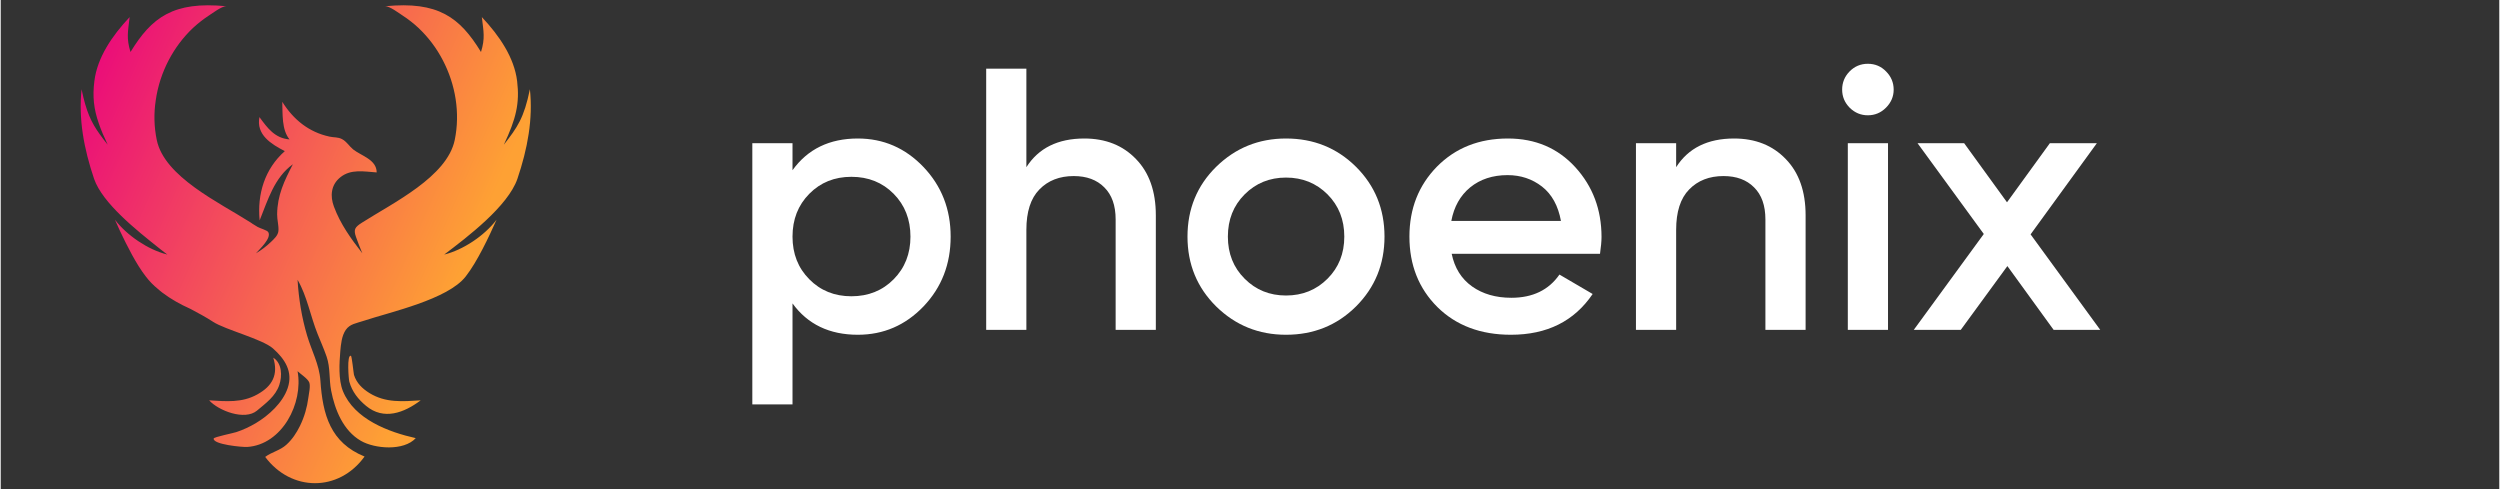
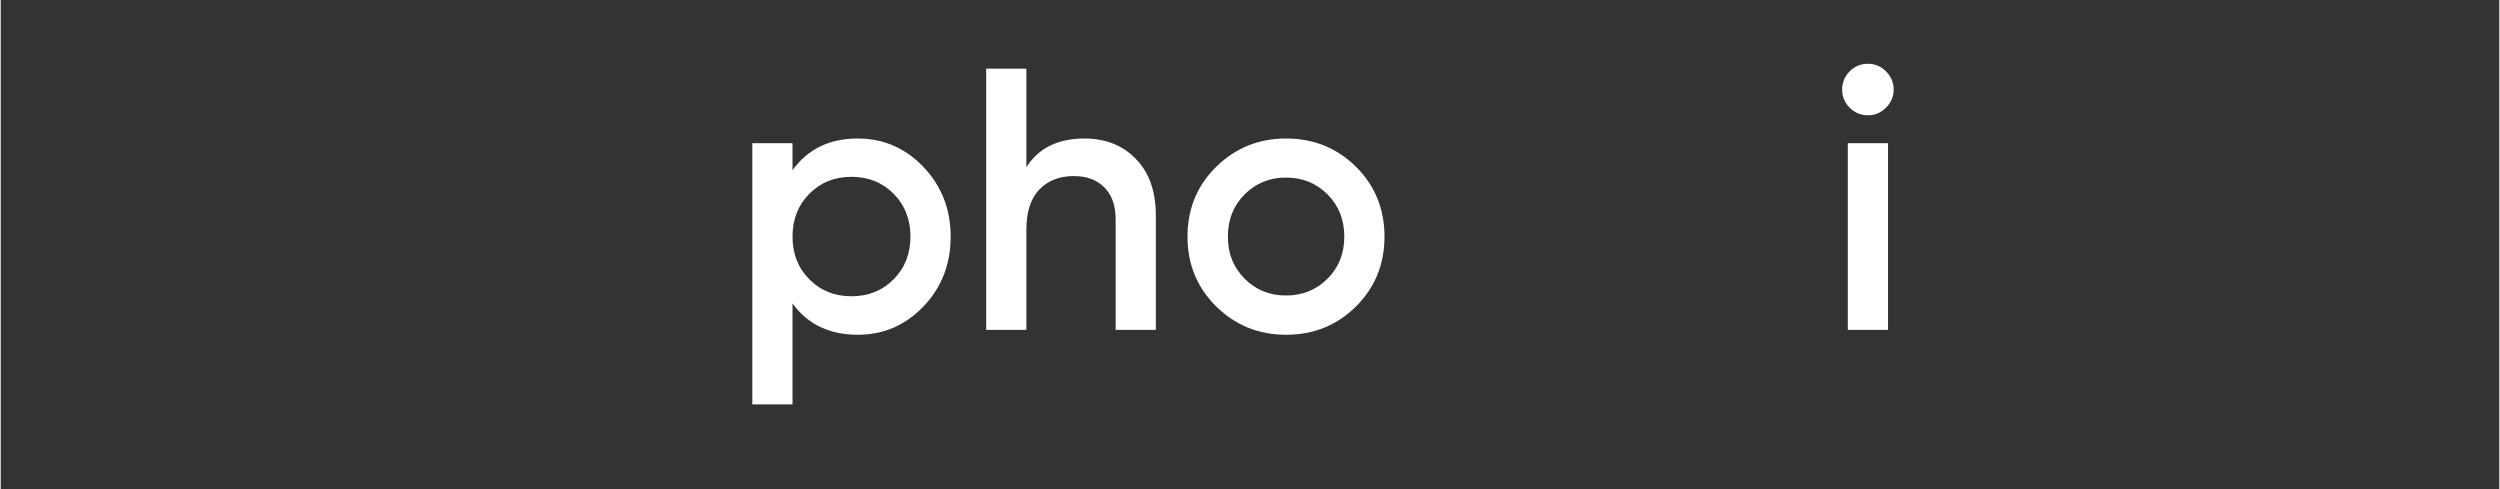
<svg xmlns="http://www.w3.org/2000/svg" width="276" zoomAndPan="magnify" viewBox="0 0 206.88 40.5" height="54" preserveAspectRatio="xMidYMid meet" version="1.0">
  <rect x="0" y="0" width="206.88" height="40.5" fill="#333333" stroke="none" />
  <defs>
    <g />
    <clipPath id="23fa7b1746">
      <path d="M 6 0 L 44 0 L 44 40.008 L 6 40.008 Z M 6 0 " clip-rule="nonzero" />
    </clipPath>
    <clipPath id="9a868ebb51">
-       <path d="M 21.234 32.664 C 19.969 33.367 18.648 33.23 17.258 33.148 C 18.031 34.008 20.211 34.848 21.223 33.996 C 21.945 33.387 22.758 32.812 23.066 31.871 C 23.312 31.137 23.301 30.078 22.566 29.617 C 22.996 31.008 22.512 31.965 21.234 32.664 Z M 42.781 14.809 C 43.629 12.301 44.078 9.855 43.816 7.387 C 43.332 9.766 42.777 10.551 41.656 11.984 C 42.672 9.836 42.98 8.555 42.758 6.715 C 42.52 4.766 41.293 2.961 39.836 1.414 C 39.977 2.617 40.121 3.16 39.766 4.305 C 38.008 1.426 36.219 0.09 31.84 0.516 C 32.219 0.516 32.961 1.082 33.258 1.273 C 33.734 1.582 34.176 1.926 34.59 2.312 C 35.41 3.09 36.082 3.98 36.602 4.98 C 37.66 7 38.051 9.348 37.594 11.582 C 36.969 14.641 32.465 16.805 29.902 18.441 C 29.332 18.809 29.195 18.988 29.418 19.625 C 29.574 20.082 29.762 20.531 29.941 20.973 C 29.004 19.77 28.121 18.547 27.59 17.109 C 27.262 16.234 27.34 15.312 28.109 14.688 C 28.984 13.969 30.094 14.207 31.129 14.277 C 31.129 13.211 29.855 12.906 29.18 12.371 C 28.852 12.102 28.648 11.723 28.262 11.52 C 27.918 11.336 27.586 11.395 27.227 11.312 C 25.508 10.945 24.223 9.891 23.312 8.43 C 23.348 9.41 23.254 10.754 23.914 11.543 C 22.699 11.449 22.086 10.605 21.422 9.695 C 21.129 11.168 22.418 11.945 23.523 12.512 C 21.859 13.988 21.227 16.066 21.438 18.25 C 22.121 16.562 22.645 14.715 24.191 13.598 C 23.48 14.973 22.902 16.164 22.887 17.746 C 22.879 18.188 23.035 18.703 22.992 19.137 C 22.949 19.504 22.641 19.777 22.359 20.047 C 21.988 20.402 21.578 20.711 21.133 20.973 C 21.449 20.613 22.449 19.707 22.148 19.215 C 22.051 19.059 21.469 18.906 21.27 18.789 C 21.129 18.711 20.988 18.625 20.855 18.535 C 20.824 18.516 20.797 18.492 20.762 18.469 C 20.73 18.453 20.703 18.43 20.672 18.41 C 18.113 16.777 13.543 14.641 12.918 11.582 C 12.695 10.492 12.668 9.402 12.836 8.301 C 13.004 7.133 13.363 6.027 13.91 4.98 C 14.434 3.98 15.102 3.09 15.922 2.312 C 16.336 1.93 16.781 1.582 17.254 1.273 C 17.551 1.082 18.293 0.516 18.672 0.516 C 14.293 0.09 12.504 1.426 10.746 4.305 C 10.391 3.16 10.535 2.617 10.676 1.414 C 9.219 2.961 7.992 4.766 7.754 6.715 C 7.594 8 7.699 9.008 8.125 10.234 C 8.309 10.766 8.551 11.336 8.859 11.984 C 8.633 11.703 8.414 11.414 8.203 11.121 C 7.496 10.137 7.074 9.246 6.695 7.387 C 6.434 9.855 6.883 12.301 7.73 14.809 C 8.43 16.828 11.25 19.07 13.137 20.566 C 13.16 20.59 13.184 20.605 13.207 20.625 C 13.41 20.785 13.609 20.938 13.797 21.078 C 13.777 21.07 13.762 21.066 13.742 21.062 C 12.195 20.668 10.445 19.496 9.457 18.191 C 9.582 18.469 9.715 18.773 9.859 19.09 C 10.469 20.379 11.238 21.902 12.008 22.887 C 12.156 23.082 12.312 23.262 12.48 23.438 C 12.57 23.523 12.656 23.605 12.746 23.695 C 12.887 23.82 13.035 23.949 13.188 24.074 C 13.254 24.125 13.316 24.176 13.379 24.227 C 14.074 24.758 14.863 25.195 15.676 25.562 C 15.68 25.566 15.688 25.574 15.691 25.566 C 16.34 25.91 16.98 26.254 17.594 26.652 C 18.582 27.297 21.672 28.078 22.547 28.855 C 23.523 29.723 24.219 30.77 23.762 32.129 C 23.348 33.352 22.203 34.387 21.125 35.035 C 20.617 35.336 20.082 35.586 19.523 35.773 C 19.285 35.859 17.656 36.18 17.633 36.309 C 17.551 36.805 20.031 37.035 20.406 37.008 C 23.301 36.82 25.07 33.387 24.578 30.734 C 24.816 30.961 25.43 31.359 25.547 31.668 C 25.664 31.973 25.512 32.605 25.473 32.922 C 25.367 33.738 25.141 34.516 24.781 35.258 C 24.496 35.836 24.141 36.383 23.656 36.82 C 23.125 37.305 22.441 37.422 21.898 37.832 C 24.055 40.727 28 40.75 30.125 37.801 C 27.305 36.656 26.656 34.348 26.469 31.504 C 26.383 30.203 25.734 29.023 25.367 27.781 C 24.922 26.281 24.672 24.734 24.578 23.168 C 25.375 24.531 25.648 26.199 26.242 27.664 C 26.488 28.277 26.766 28.902 26.984 29.531 C 27.301 30.453 27.176 31.406 27.359 32.344 C 27.668 33.934 28.355 35.652 29.82 36.5 C 30.965 37.164 33.375 37.363 34.363 36.277 C 32.125 35.777 29.277 34.715 28.332 32.379 C 27.953 31.434 28.035 30.074 28.117 29.074 C 28.168 28.504 28.234 27.805 28.566 27.32 C 28.91 26.816 29.457 26.766 30.008 26.578 C 32.238 25.836 37.02 24.805 38.504 22.887 C 39.461 21.664 40.422 19.609 41.055 18.191 C 40.055 19.516 38.277 20.699 36.719 21.078 C 38.66 19.613 41.996 17.074 42.781 14.809 Z M 29.25 31.043 C 29.215 30.918 29.074 29.465 28.996 29.465 C 28.641 29.32 28.809 31.434 28.863 31.602 C 29.098 32.438 29.594 33.062 30.254 33.609 C 31.711 34.816 33.387 34.191 34.773 33.148 C 33.281 33.242 31.867 33.371 30.527 32.543 C 29.938 32.176 29.465 31.719 29.25 31.043 Z M 29.25 31.043 " clip-rule="nonzero" />
-     </clipPath>
+       </clipPath>
    <linearGradient x1="-0.008" gradientTransform="matrix(33.778, 16.723, -15.751, 35.862, 6.621, 0.438)" y1="0" x2="1.333" gradientUnits="userSpaceOnUse" y2="0" id="b76ca6b784">
      <stop stop-opacity="1" stop-color="rgb(91.399%, 0%, 49.799%)" offset="0" />
      <stop stop-opacity="1" stop-color="rgb(91.408%, 0.069%, 49.767%)" offset="0.008" />
      <stop stop-opacity="1" stop-color="rgb(91.46%, 0.468%, 49.58%)" offset="0.012" />
      <stop stop-opacity="1" stop-color="rgb(91.504%, 0.8%, 49.426%)" offset="0.016" />
      <stop stop-opacity="1" stop-color="rgb(91.547%, 1.129%, 49.272%)" offset="0.02" />
      <stop stop-opacity="1" stop-color="rgb(91.589%, 1.46%, 49.118%)" offset="0.023" />
      <stop stop-opacity="1" stop-color="rgb(91.632%, 1.791%, 48.964%)" offset="0.027" />
      <stop stop-opacity="1" stop-color="rgb(91.675%, 2.122%, 48.81%)" offset="0.031" />
      <stop stop-opacity="1" stop-color="rgb(91.718%, 2.452%, 48.656%)" offset="0.035" />
      <stop stop-opacity="1" stop-color="rgb(91.762%, 2.783%, 48.502%)" offset="0.039" />
      <stop stop-opacity="1" stop-color="rgb(91.805%, 3.114%, 48.347%)" offset="0.043" />
      <stop stop-opacity="1" stop-color="rgb(91.847%, 3.445%, 48.193%)" offset="0.047" />
      <stop stop-opacity="1" stop-color="rgb(91.89%, 3.775%, 48.039%)" offset="0.051" />
      <stop stop-opacity="1" stop-color="rgb(91.933%, 4.106%, 47.885%)" offset="0.055" />
      <stop stop-opacity="1" stop-color="rgb(91.975%, 4.437%, 47.731%)" offset="0.059" />
      <stop stop-opacity="1" stop-color="rgb(92.02%, 4.768%, 47.577%)" offset="0.062" />
      <stop stop-opacity="1" stop-color="rgb(92.062%, 5.098%, 47.423%)" offset="0.066" />
      <stop stop-opacity="1" stop-color="rgb(92.105%, 5.429%, 47.269%)" offset="0.07" />
      <stop stop-opacity="1" stop-color="rgb(92.148%, 5.76%, 47.115%)" offset="0.074" />
      <stop stop-opacity="1" stop-color="rgb(92.191%, 6.091%, 46.96%)" offset="0.078" />
      <stop stop-opacity="1" stop-color="rgb(92.233%, 6.421%, 46.806%)" offset="0.082" />
      <stop stop-opacity="1" stop-color="rgb(92.278%, 6.752%, 46.652%)" offset="0.086" />
      <stop stop-opacity="1" stop-color="rgb(92.32%, 7.083%, 46.498%)" offset="0.09" />
      <stop stop-opacity="1" stop-color="rgb(92.363%, 7.414%, 46.344%)" offset="0.094" />
      <stop stop-opacity="1" stop-color="rgb(92.406%, 7.744%, 46.19%)" offset="0.098" />
      <stop stop-opacity="1" stop-color="rgb(92.448%, 8.075%, 46.036%)" offset="0.102" />
      <stop stop-opacity="1" stop-color="rgb(92.491%, 8.406%, 45.882%)" offset="0.105" />
      <stop stop-opacity="1" stop-color="rgb(92.535%, 8.737%, 45.728%)" offset="0.109" />
      <stop stop-opacity="1" stop-color="rgb(92.578%, 9.067%, 45.573%)" offset="0.113" />
      <stop stop-opacity="1" stop-color="rgb(92.621%, 9.398%, 45.421%)" offset="0.117" />
      <stop stop-opacity="1" stop-color="rgb(92.664%, 9.729%, 45.267%)" offset="0.121" />
      <stop stop-opacity="1" stop-color="rgb(92.706%, 10.06%, 45.113%)" offset="0.125" />
      <stop stop-opacity="1" stop-color="rgb(92.749%, 10.39%, 44.958%)" offset="0.129" />
      <stop stop-opacity="1" stop-color="rgb(92.793%, 10.721%, 44.804%)" offset="0.133" />
      <stop stop-opacity="1" stop-color="rgb(92.836%, 11.052%, 44.65%)" offset="0.137" />
      <stop stop-opacity="1" stop-color="rgb(92.879%, 11.383%, 44.496%)" offset="0.141" />
      <stop stop-opacity="1" stop-color="rgb(92.921%, 11.713%, 44.342%)" offset="0.145" />
      <stop stop-opacity="1" stop-color="rgb(92.964%, 12.044%, 44.188%)" offset="0.148" />
      <stop stop-opacity="1" stop-color="rgb(93.007%, 12.375%, 44.034%)" offset="0.152" />
      <stop stop-opacity="1" stop-color="rgb(93.051%, 12.706%, 43.88%)" offset="0.156" />
      <stop stop-opacity="1" stop-color="rgb(93.094%, 13.036%, 43.726%)" offset="0.16" />
      <stop stop-opacity="1" stop-color="rgb(93.137%, 13.367%, 43.571%)" offset="0.164" />
      <stop stop-opacity="1" stop-color="rgb(93.179%, 13.696%, 43.417%)" offset="0.168" />
      <stop stop-opacity="1" stop-color="rgb(93.222%, 14.027%, 43.263%)" offset="0.172" />
      <stop stop-opacity="1" stop-color="rgb(93.265%, 14.359%, 43.109%)" offset="0.176" />
      <stop stop-opacity="1" stop-color="rgb(93.309%, 14.69%, 42.955%)" offset="0.18" />
      <stop stop-opacity="1" stop-color="rgb(93.352%, 15.019%, 42.801%)" offset="0.184" />
      <stop stop-opacity="1" stop-color="rgb(93.394%, 15.35%, 42.647%)" offset="0.188" />
      <stop stop-opacity="1" stop-color="rgb(93.437%, 15.681%, 42.493%)" offset="0.191" />
      <stop stop-opacity="1" stop-color="rgb(93.48%, 16.013%, 42.339%)" offset="0.195" />
      <stop stop-opacity="1" stop-color="rgb(93.523%, 16.342%, 42.184%)" offset="0.199" />
      <stop stop-opacity="1" stop-color="rgb(93.567%, 16.673%, 42.03%)" offset="0.203" />
      <stop stop-opacity="1" stop-color="rgb(93.61%, 17.004%, 41.876%)" offset="0.207" />
      <stop stop-opacity="1" stop-color="rgb(93.652%, 17.336%, 41.722%)" offset="0.211" />
      <stop stop-opacity="1" stop-color="rgb(93.695%, 17.665%, 41.568%)" offset="0.215" />
      <stop stop-opacity="1" stop-color="rgb(93.738%, 17.996%, 41.414%)" offset="0.219" />
      <stop stop-opacity="1" stop-color="rgb(93.781%, 18.327%, 41.26%)" offset="0.223" />
      <stop stop-opacity="1" stop-color="rgb(93.825%, 18.658%, 41.106%)" offset="0.227" />
      <stop stop-opacity="1" stop-color="rgb(93.867%, 18.988%, 40.952%)" offset="0.23" />
      <stop stop-opacity="1" stop-color="rgb(93.91%, 19.319%, 40.797%)" offset="0.234" />
      <stop stop-opacity="1" stop-color="rgb(93.953%, 19.65%, 40.643%)" offset="0.238" />
      <stop stop-opacity="1" stop-color="rgb(93.996%, 19.981%, 40.489%)" offset="0.242" />
      <stop stop-opacity="1" stop-color="rgb(94.038%, 20.311%, 40.335%)" offset="0.246" />
      <stop stop-opacity="1" stop-color="rgb(94.083%, 20.642%, 40.181%)" offset="0.25" />
      <stop stop-opacity="1" stop-color="rgb(94.125%, 20.973%, 40.027%)" offset="0.254" />
      <stop stop-opacity="1" stop-color="rgb(94.168%, 21.304%, 39.873%)" offset="0.258" />
      <stop stop-opacity="1" stop-color="rgb(94.211%, 21.634%, 39.719%)" offset="0.262" />
      <stop stop-opacity="1" stop-color="rgb(94.254%, 21.965%, 39.565%)" offset="0.266" />
      <stop stop-opacity="1" stop-color="rgb(94.296%, 22.296%, 39.41%)" offset="0.27" />
      <stop stop-opacity="1" stop-color="rgb(94.341%, 22.627%, 39.256%)" offset="0.273" />
      <stop stop-opacity="1" stop-color="rgb(94.383%, 22.957%, 39.102%)" offset="0.277" />
      <stop stop-opacity="1" stop-color="rgb(94.426%, 23.288%, 38.948%)" offset="0.281" />
      <stop stop-opacity="1" stop-color="rgb(94.469%, 23.619%, 38.794%)" offset="0.285" />
      <stop stop-opacity="1" stop-color="rgb(94.511%, 23.95%, 38.64%)" offset="0.289" />
      <stop stop-opacity="1" stop-color="rgb(94.554%, 24.28%, 38.486%)" offset="0.293" />
      <stop stop-opacity="1" stop-color="rgb(94.598%, 24.611%, 38.332%)" offset="0.297" />
      <stop stop-opacity="1" stop-color="rgb(94.641%, 24.942%, 38.177%)" offset="0.301" />
      <stop stop-opacity="1" stop-color="rgb(94.684%, 25.273%, 38.023%)" offset="0.305" />
      <stop stop-opacity="1" stop-color="rgb(94.727%, 25.603%, 37.869%)" offset="0.309" />
      <stop stop-opacity="1" stop-color="rgb(94.769%, 25.934%, 37.715%)" offset="0.312" />
      <stop stop-opacity="1" stop-color="rgb(94.812%, 26.265%, 37.561%)" offset="0.316" />
      <stop stop-opacity="1" stop-color="rgb(94.856%, 26.596%, 37.407%)" offset="0.32" />
      <stop stop-opacity="1" stop-color="rgb(94.899%, 26.926%, 37.253%)" offset="0.324" />
      <stop stop-opacity="1" stop-color="rgb(94.942%, 27.257%, 37.099%)" offset="0.328" />
      <stop stop-opacity="1" stop-color="rgb(94.984%, 27.588%, 36.945%)" offset="0.332" />
      <stop stop-opacity="1" stop-color="rgb(95.027%, 27.919%, 36.79%)" offset="0.336" />
      <stop stop-opacity="1" stop-color="rgb(95.07%, 28.249%, 36.636%)" offset="0.34" />
      <stop stop-opacity="1" stop-color="rgb(95.114%, 28.58%, 36.482%)" offset="0.344" />
      <stop stop-opacity="1" stop-color="rgb(95.157%, 28.911%, 36.328%)" offset="0.348" />
      <stop stop-opacity="1" stop-color="rgb(95.2%, 29.242%, 36.174%)" offset="0.352" />
      <stop stop-opacity="1" stop-color="rgb(95.242%, 29.572%, 36.02%)" offset="0.355" />
      <stop stop-opacity="1" stop-color="rgb(95.285%, 29.903%, 35.866%)" offset="0.359" />
      <stop stop-opacity="1" stop-color="rgb(95.328%, 30.234%, 35.712%)" offset="0.363" />
      <stop stop-opacity="1" stop-color="rgb(95.37%, 30.565%, 35.558%)" offset="0.367" />
      <stop stop-opacity="1" stop-color="rgb(95.413%, 30.894%, 35.403%)" offset="0.371" />
      <stop stop-opacity="1" stop-color="rgb(95.457%, 31.226%, 35.249%)" offset="0.375" />
      <stop stop-opacity="1" stop-color="rgb(95.5%, 31.557%, 35.095%)" offset="0.379" />
      <stop stop-opacity="1" stop-color="rgb(95.543%, 31.888%, 34.941%)" offset="0.383" />
      <stop stop-opacity="1" stop-color="rgb(95.586%, 32.217%, 34.787%)" offset="0.387" />
      <stop stop-opacity="1" stop-color="rgb(95.628%, 32.549%, 34.633%)" offset="0.391" />
      <stop stop-opacity="1" stop-color="rgb(95.671%, 32.88%, 34.479%)" offset="0.395" />
      <stop stop-opacity="1" stop-color="rgb(95.715%, 33.211%, 34.325%)" offset="0.398" />
      <stop stop-opacity="1" stop-color="rgb(95.758%, 33.54%, 34.171%)" offset="0.402" />
      <stop stop-opacity="1" stop-color="rgb(95.801%, 33.871%, 34.018%)" offset="0.406" />
      <stop stop-opacity="1" stop-color="rgb(95.844%, 34.203%, 33.864%)" offset="0.41" />
      <stop stop-opacity="1" stop-color="rgb(95.886%, 34.534%, 33.71%)" offset="0.414" />
      <stop stop-opacity="1" stop-color="rgb(95.929%, 34.863%, 33.556%)" offset="0.418" />
      <stop stop-opacity="1" stop-color="rgb(95.973%, 35.194%, 33.401%)" offset="0.422" />
      <stop stop-opacity="1" stop-color="rgb(96.016%, 35.526%, 33.247%)" offset="0.426" />
      <stop stop-opacity="1" stop-color="rgb(96.059%, 35.857%, 33.093%)" offset="0.43" />
      <stop stop-opacity="1" stop-color="rgb(96.101%, 36.186%, 32.939%)" offset="0.434" />
      <stop stop-opacity="1" stop-color="rgb(96.144%, 36.517%, 32.785%)" offset="0.438" />
      <stop stop-opacity="1" stop-color="rgb(96.187%, 36.847%, 32.631%)" offset="0.441" />
      <stop stop-opacity="1" stop-color="rgb(96.231%, 37.178%, 32.477%)" offset="0.445" />
      <stop stop-opacity="1" stop-color="rgb(96.274%, 37.509%, 32.323%)" offset="0.449" />
      <stop stop-opacity="1" stop-color="rgb(96.317%, 37.84%, 32.169%)" offset="0.453" />
      <stop stop-opacity="1" stop-color="rgb(96.359%, 38.17%, 32.014%)" offset="0.457" />
      <stop stop-opacity="1" stop-color="rgb(96.402%, 38.501%, 31.86%)" offset="0.461" />
      <stop stop-opacity="1" stop-color="rgb(96.445%, 38.832%, 31.706%)" offset="0.465" />
      <stop stop-opacity="1" stop-color="rgb(96.489%, 39.163%, 31.552%)" offset="0.469" />
      <stop stop-opacity="1" stop-color="rgb(96.532%, 39.493%, 31.398%)" offset="0.473" />
      <stop stop-opacity="1" stop-color="rgb(96.574%, 39.824%, 31.244%)" offset="0.477" />
      <stop stop-opacity="1" stop-color="rgb(96.617%, 40.155%, 31.09%)" offset="0.48" />
      <stop stop-opacity="1" stop-color="rgb(96.66%, 40.486%, 30.936%)" offset="0.484" />
      <stop stop-opacity="1" stop-color="rgb(96.703%, 40.816%, 30.782%)" offset="0.488" />
      <stop stop-opacity="1" stop-color="rgb(96.747%, 41.147%, 30.627%)" offset="0.492" />
      <stop stop-opacity="1" stop-color="rgb(96.79%, 41.478%, 30.473%)" offset="0.496" />
      <stop stop-opacity="1" stop-color="rgb(96.832%, 41.809%, 30.319%)" offset="0.5" />
      <stop stop-opacity="1" stop-color="rgb(96.875%, 42.139%, 30.165%)" offset="0.504" />
      <stop stop-opacity="1" stop-color="rgb(96.918%, 42.47%, 30.011%)" offset="0.508" />
      <stop stop-opacity="1" stop-color="rgb(96.96%, 42.801%, 29.857%)" offset="0.512" />
      <stop stop-opacity="1" stop-color="rgb(97.005%, 43.132%, 29.703%)" offset="0.516" />
      <stop stop-opacity="1" stop-color="rgb(97.047%, 43.462%, 29.549%)" offset="0.52" />
      <stop stop-opacity="1" stop-color="rgb(97.09%, 43.793%, 29.395%)" offset="0.523" />
      <stop stop-opacity="1" stop-color="rgb(97.133%, 44.124%, 29.24%)" offset="0.527" />
      <stop stop-opacity="1" stop-color="rgb(97.176%, 44.455%, 29.086%)" offset="0.531" />
      <stop stop-opacity="1" stop-color="rgb(97.218%, 44.785%, 28.932%)" offset="0.535" />
      <stop stop-opacity="1" stop-color="rgb(97.263%, 45.116%, 28.778%)" offset="0.539" />
      <stop stop-opacity="1" stop-color="rgb(97.305%, 45.447%, 28.624%)" offset="0.543" />
      <stop stop-opacity="1" stop-color="rgb(97.348%, 45.778%, 28.47%)" offset="0.547" />
      <stop stop-opacity="1" stop-color="rgb(97.391%, 46.107%, 28.316%)" offset="0.551" />
      <stop stop-opacity="1" stop-color="rgb(97.433%, 46.439%, 28.162%)" offset="0.555" />
      <stop stop-opacity="1" stop-color="rgb(97.476%, 46.77%, 28.008%)" offset="0.559" />
      <stop stop-opacity="1" stop-color="rgb(97.52%, 47.101%, 27.853%)" offset="0.562" />
      <stop stop-opacity="1" stop-color="rgb(97.563%, 47.43%, 27.699%)" offset="0.566" />
      <stop stop-opacity="1" stop-color="rgb(97.606%, 47.762%, 27.545%)" offset="0.57" />
      <stop stop-opacity="1" stop-color="rgb(97.649%, 48.093%, 27.391%)" offset="0.574" />
      <stop stop-opacity="1" stop-color="rgb(97.691%, 48.424%, 27.237%)" offset="0.578" />
      <stop stop-opacity="1" stop-color="rgb(97.734%, 48.753%, 27.083%)" offset="0.582" />
      <stop stop-opacity="1" stop-color="rgb(97.778%, 49.084%, 26.929%)" offset="0.586" />
      <stop stop-opacity="1" stop-color="rgb(97.821%, 49.416%, 26.775%)" offset="0.59" />
      <stop stop-opacity="1" stop-color="rgb(97.864%, 49.747%, 26.62%)" offset="0.594" />
      <stop stop-opacity="1" stop-color="rgb(97.906%, 50.076%, 26.466%)" offset="0.598" />
      <stop stop-opacity="1" stop-color="rgb(97.949%, 50.407%, 26.312%)" offset="0.602" />
      <stop stop-opacity="1" stop-color="rgb(97.992%, 50.739%, 26.158%)" offset="0.605" />
      <stop stop-opacity="1" stop-color="rgb(98.036%, 51.07%, 26.004%)" offset="0.609" />
      <stop stop-opacity="1" stop-color="rgb(98.079%, 51.399%, 25.85%)" offset="0.613" />
      <stop stop-opacity="1" stop-color="rgb(98.122%, 51.73%, 25.696%)" offset="0.617" />
      <stop stop-opacity="1" stop-color="rgb(98.164%, 52.061%, 25.542%)" offset="0.621" />
      <stop stop-opacity="1" stop-color="rgb(98.207%, 52.393%, 25.388%)" offset="0.625" />
      <stop stop-opacity="1" stop-color="rgb(98.25%, 52.722%, 25.233%)" offset="0.629" />
      <stop stop-opacity="1" stop-color="rgb(98.294%, 53.053%, 25.079%)" offset="0.633" />
      <stop stop-opacity="1" stop-color="rgb(98.337%, 53.384%, 24.925%)" offset="0.637" />
      <stop stop-opacity="1" stop-color="rgb(98.38%, 53.716%, 24.771%)" offset="0.641" />
      <stop stop-opacity="1" stop-color="rgb(98.422%, 54.045%, 24.617%)" offset="0.645" />
      <stop stop-opacity="1" stop-color="rgb(98.465%, 54.376%, 24.463%)" offset="0.648" />
      <stop stop-opacity="1" stop-color="rgb(98.508%, 54.707%, 24.309%)" offset="0.652" />
      <stop stop-opacity="1" stop-color="rgb(98.552%, 55.038%, 24.155%)" offset="0.656" />
      <stop stop-opacity="1" stop-color="rgb(98.595%, 55.368%, 24.001%)" offset="0.66" />
      <stop stop-opacity="1" stop-color="rgb(98.637%, 55.699%, 23.846%)" offset="0.664" />
      <stop stop-opacity="1" stop-color="rgb(98.68%, 56.03%, 23.692%)" offset="0.668" />
      <stop stop-opacity="1" stop-color="rgb(98.723%, 56.361%, 23.538%)" offset="0.672" />
      <stop stop-opacity="1" stop-color="rgb(98.766%, 56.691%, 23.384%)" offset="0.676" />
      <stop stop-opacity="1" stop-color="rgb(98.81%, 57.022%, 23.23%)" offset="0.68" />
      <stop stop-opacity="1" stop-color="rgb(98.853%, 57.353%, 23.076%)" offset="0.684" />
      <stop stop-opacity="1" stop-color="rgb(98.895%, 57.684%, 22.923%)" offset="0.688" />
      <stop stop-opacity="1" stop-color="rgb(98.938%, 58.014%, 22.769%)" offset="0.691" />
      <stop stop-opacity="1" stop-color="rgb(98.981%, 58.345%, 22.615%)" offset="0.695" />
      <stop stop-opacity="1" stop-color="rgb(99.023%, 58.676%, 22.461%)" offset="0.699" />
      <stop stop-opacity="1" stop-color="rgb(99.068%, 59.007%, 22.307%)" offset="0.703" />
      <stop stop-opacity="1" stop-color="rgb(99.11%, 59.337%, 22.153%)" offset="0.707" />
      <stop stop-opacity="1" stop-color="rgb(99.153%, 59.668%, 21.999%)" offset="0.711" />
      <stop stop-opacity="1" stop-color="rgb(99.196%, 59.998%, 21.844%)" offset="0.715" />
      <stop stop-opacity="1" stop-color="rgb(99.239%, 60.329%, 21.69%)" offset="0.719" />
      <stop stop-opacity="1" stop-color="rgb(99.281%, 60.66%, 21.536%)" offset="0.723" />
      <stop stop-opacity="1" stop-color="rgb(99.326%, 60.991%, 21.382%)" offset="0.727" />
      <stop stop-opacity="1" stop-color="rgb(99.368%, 61.32%, 21.228%)" offset="0.73" />
      <stop stop-opacity="1" stop-color="rgb(99.411%, 61.652%, 21.074%)" offset="0.734" />
      <stop stop-opacity="1" stop-color="rgb(99.454%, 61.983%, 20.92%)" offset="0.738" />
      <stop stop-opacity="1" stop-color="rgb(99.496%, 62.314%, 20.766%)" offset="0.742" />
      <stop stop-opacity="1" stop-color="rgb(99.539%, 62.643%, 20.612%)" offset="0.746" />
      <stop stop-opacity="1" stop-color="rgb(99.583%, 62.975%, 20.457%)" offset="0.75" />
      <stop stop-opacity="1" stop-color="rgb(99.591%, 63.037%, 20.428%)" offset="1" />
    </linearGradient>
  </defs>
  <g fill="white" fill-opacity="1">
    <g transform="translate(60.279, 27.312)">
      <g>
        <path d="M 10.688 -15.844 C 12.812 -15.844 14.625 -15.055 16.125 -13.484 C 17.625 -11.91 18.375 -9.988 18.375 -7.719 C 18.375 -5.438 17.625 -3.508 16.125 -1.938 C 14.625 -0.375 12.812 0.406 10.688 0.406 C 8.344 0.406 6.539 -0.457 5.281 -2.188 L 5.281 6.172 L 1.953 6.172 L 1.953 -15.453 L 5.281 -15.453 L 5.281 -13.219 C 6.539 -14.969 8.344 -15.844 10.688 -15.844 Z M 6.672 -4.188 C 7.598 -3.25 8.758 -2.781 10.156 -2.781 C 11.562 -2.781 12.727 -3.25 13.656 -4.188 C 14.582 -5.125 15.047 -6.301 15.047 -7.719 C 15.047 -9.145 14.582 -10.328 13.656 -11.266 C 12.727 -12.203 11.562 -12.672 10.156 -12.672 C 8.758 -12.672 7.598 -12.203 6.672 -11.266 C 5.742 -10.328 5.281 -9.145 5.281 -7.719 C 5.281 -6.301 5.742 -5.125 6.672 -4.188 Z M 6.672 -4.188 " />
      </g>
    </g>
  </g>
  <g fill="white" fill-opacity="1">
    <g transform="translate(79.643, 27.312)">
      <g>
        <path d="M 10.078 -15.844 C 11.848 -15.844 13.273 -15.273 14.359 -14.141 C 15.453 -13.016 16 -11.461 16 -9.484 L 16 0 L 12.672 0 L 12.672 -9.141 C 12.672 -10.297 12.359 -11.18 11.734 -11.797 C 11.117 -12.422 10.273 -12.734 9.203 -12.734 C 8.023 -12.734 7.078 -12.363 6.359 -11.625 C 5.641 -10.895 5.281 -9.781 5.281 -8.281 L 5.281 0 L 1.953 0 L 1.953 -21.625 L 5.281 -21.625 L 5.281 -13.469 C 6.289 -15.051 7.891 -15.844 10.078 -15.844 Z M 10.078 -15.844 " />
      </g>
    </g>
  </g>
  <g fill="white" fill-opacity="1">
    <g transform="translate(97.186, 27.312)">
      <g>
        <path d="M 9.234 0.406 C 6.973 0.406 5.047 -0.375 3.453 -1.938 C 1.867 -3.508 1.078 -5.438 1.078 -7.719 C 1.078 -10.008 1.867 -11.938 3.453 -13.5 C 5.047 -15.062 6.973 -15.844 9.234 -15.844 C 11.523 -15.844 13.457 -15.062 15.031 -13.5 C 16.602 -11.938 17.391 -10.008 17.391 -7.719 C 17.391 -5.438 16.602 -3.508 15.031 -1.938 C 13.457 -0.375 11.523 0.406 9.234 0.406 Z M 5.812 -4.234 C 6.738 -3.305 7.879 -2.844 9.234 -2.844 C 10.598 -2.844 11.742 -3.305 12.672 -4.234 C 13.598 -5.16 14.062 -6.32 14.062 -7.719 C 14.062 -9.125 13.598 -10.289 12.672 -11.219 C 11.742 -12.145 10.598 -12.609 9.234 -12.609 C 7.879 -12.609 6.738 -12.145 5.812 -11.219 C 4.883 -10.289 4.422 -9.125 4.422 -7.719 C 4.422 -6.32 4.883 -5.16 5.812 -4.234 Z M 5.812 -4.234 " />
      </g>
    </g>
  </g>
  <g fill="white" fill-opacity="1">
    <g transform="translate(115.562, 27.312)">
      <g>
-         <path d="M 4.578 -6.297 C 4.816 -5.129 5.379 -4.227 6.266 -3.594 C 7.148 -2.969 8.234 -2.656 9.516 -2.656 C 11.285 -2.656 12.613 -3.297 13.5 -4.578 L 16.25 -2.969 C 14.727 -0.719 12.473 0.406 9.484 0.406 C 6.973 0.406 4.941 -0.359 3.391 -1.891 C 1.848 -3.43 1.078 -5.375 1.078 -7.719 C 1.078 -10.031 1.836 -11.961 3.359 -13.516 C 4.891 -15.066 6.848 -15.844 9.234 -15.844 C 11.504 -15.844 13.363 -15.051 14.812 -13.469 C 16.258 -11.883 16.984 -9.957 16.984 -7.688 C 16.984 -7.344 16.941 -6.879 16.859 -6.297 Z M 4.547 -9.016 L 13.625 -9.016 C 13.395 -10.273 12.875 -11.223 12.062 -11.859 C 11.25 -12.492 10.297 -12.812 9.203 -12.812 C 7.973 -12.812 6.941 -12.473 6.109 -11.797 C 5.285 -11.117 4.766 -10.191 4.547 -9.016 Z M 4.547 -9.016 " />
-       </g>
+         </g>
    </g>
  </g>
  <g fill="white" fill-opacity="1">
    <g transform="translate(133.444, 27.312)">
      <g>
-         <path d="M 10.078 -15.844 C 11.848 -15.844 13.273 -15.273 14.359 -14.141 C 15.453 -13.016 16 -11.461 16 -9.484 L 16 0 L 12.672 0 L 12.672 -9.141 C 12.672 -10.297 12.359 -11.18 11.734 -11.797 C 11.117 -12.422 10.273 -12.734 9.203 -12.734 C 8.023 -12.734 7.078 -12.363 6.359 -11.625 C 5.641 -10.895 5.281 -9.781 5.281 -8.281 L 5.281 0 L 1.953 0 L 1.953 -15.453 L 5.281 -15.453 L 5.281 -13.469 C 6.289 -15.051 7.891 -15.844 10.078 -15.844 Z M 10.078 -15.844 " />
-       </g>
+         </g>
    </g>
  </g>
  <g fill="white" fill-opacity="1">
    <g transform="translate(150.986, 27.312)">
      <g>
        <path d="M 5.109 -18.391 C 4.691 -17.973 4.191 -17.766 3.609 -17.766 C 3.035 -17.766 2.535 -17.973 2.109 -18.391 C 1.691 -18.816 1.484 -19.316 1.484 -19.891 C 1.484 -20.473 1.688 -20.973 2.094 -21.391 C 2.508 -21.816 3.016 -22.031 3.609 -22.031 C 4.211 -22.031 4.719 -21.816 5.125 -21.391 C 5.539 -20.973 5.75 -20.473 5.75 -19.891 C 5.75 -19.316 5.535 -18.816 5.109 -18.391 Z M 1.953 0 L 1.953 -15.453 L 5.281 -15.453 L 5.281 0 Z M 1.953 0 " />
      </g>
    </g>
  </g>
  <g fill="white" fill-opacity="1">
    <g transform="translate(158.089, 27.312)">
      <g>
-         <path d="M 15.75 0 L 11.891 0 L 8.062 -5.281 L 4.203 0 L 0.312 0 L 6.109 -7.938 L 0.625 -15.453 L 4.484 -15.453 L 8.031 -10.562 L 11.578 -15.453 L 15.469 -15.453 L 9.984 -7.906 Z M 15.75 0 " />
-       </g>
+         </g>
    </g>
  </g>
  <g clip-path="url(#23fa7b1746)">
    <g clip-path="url(#9a868ebb51)">
      <path fill="url(#b76ca6b784)" d="M 13.156 -15.219 L -7.969 32.875 L 37.355 55.316 L 58.48 7.219 Z M 13.156 -15.219 " fill-rule="nonzero" />
    </g>
  </g>
</svg>